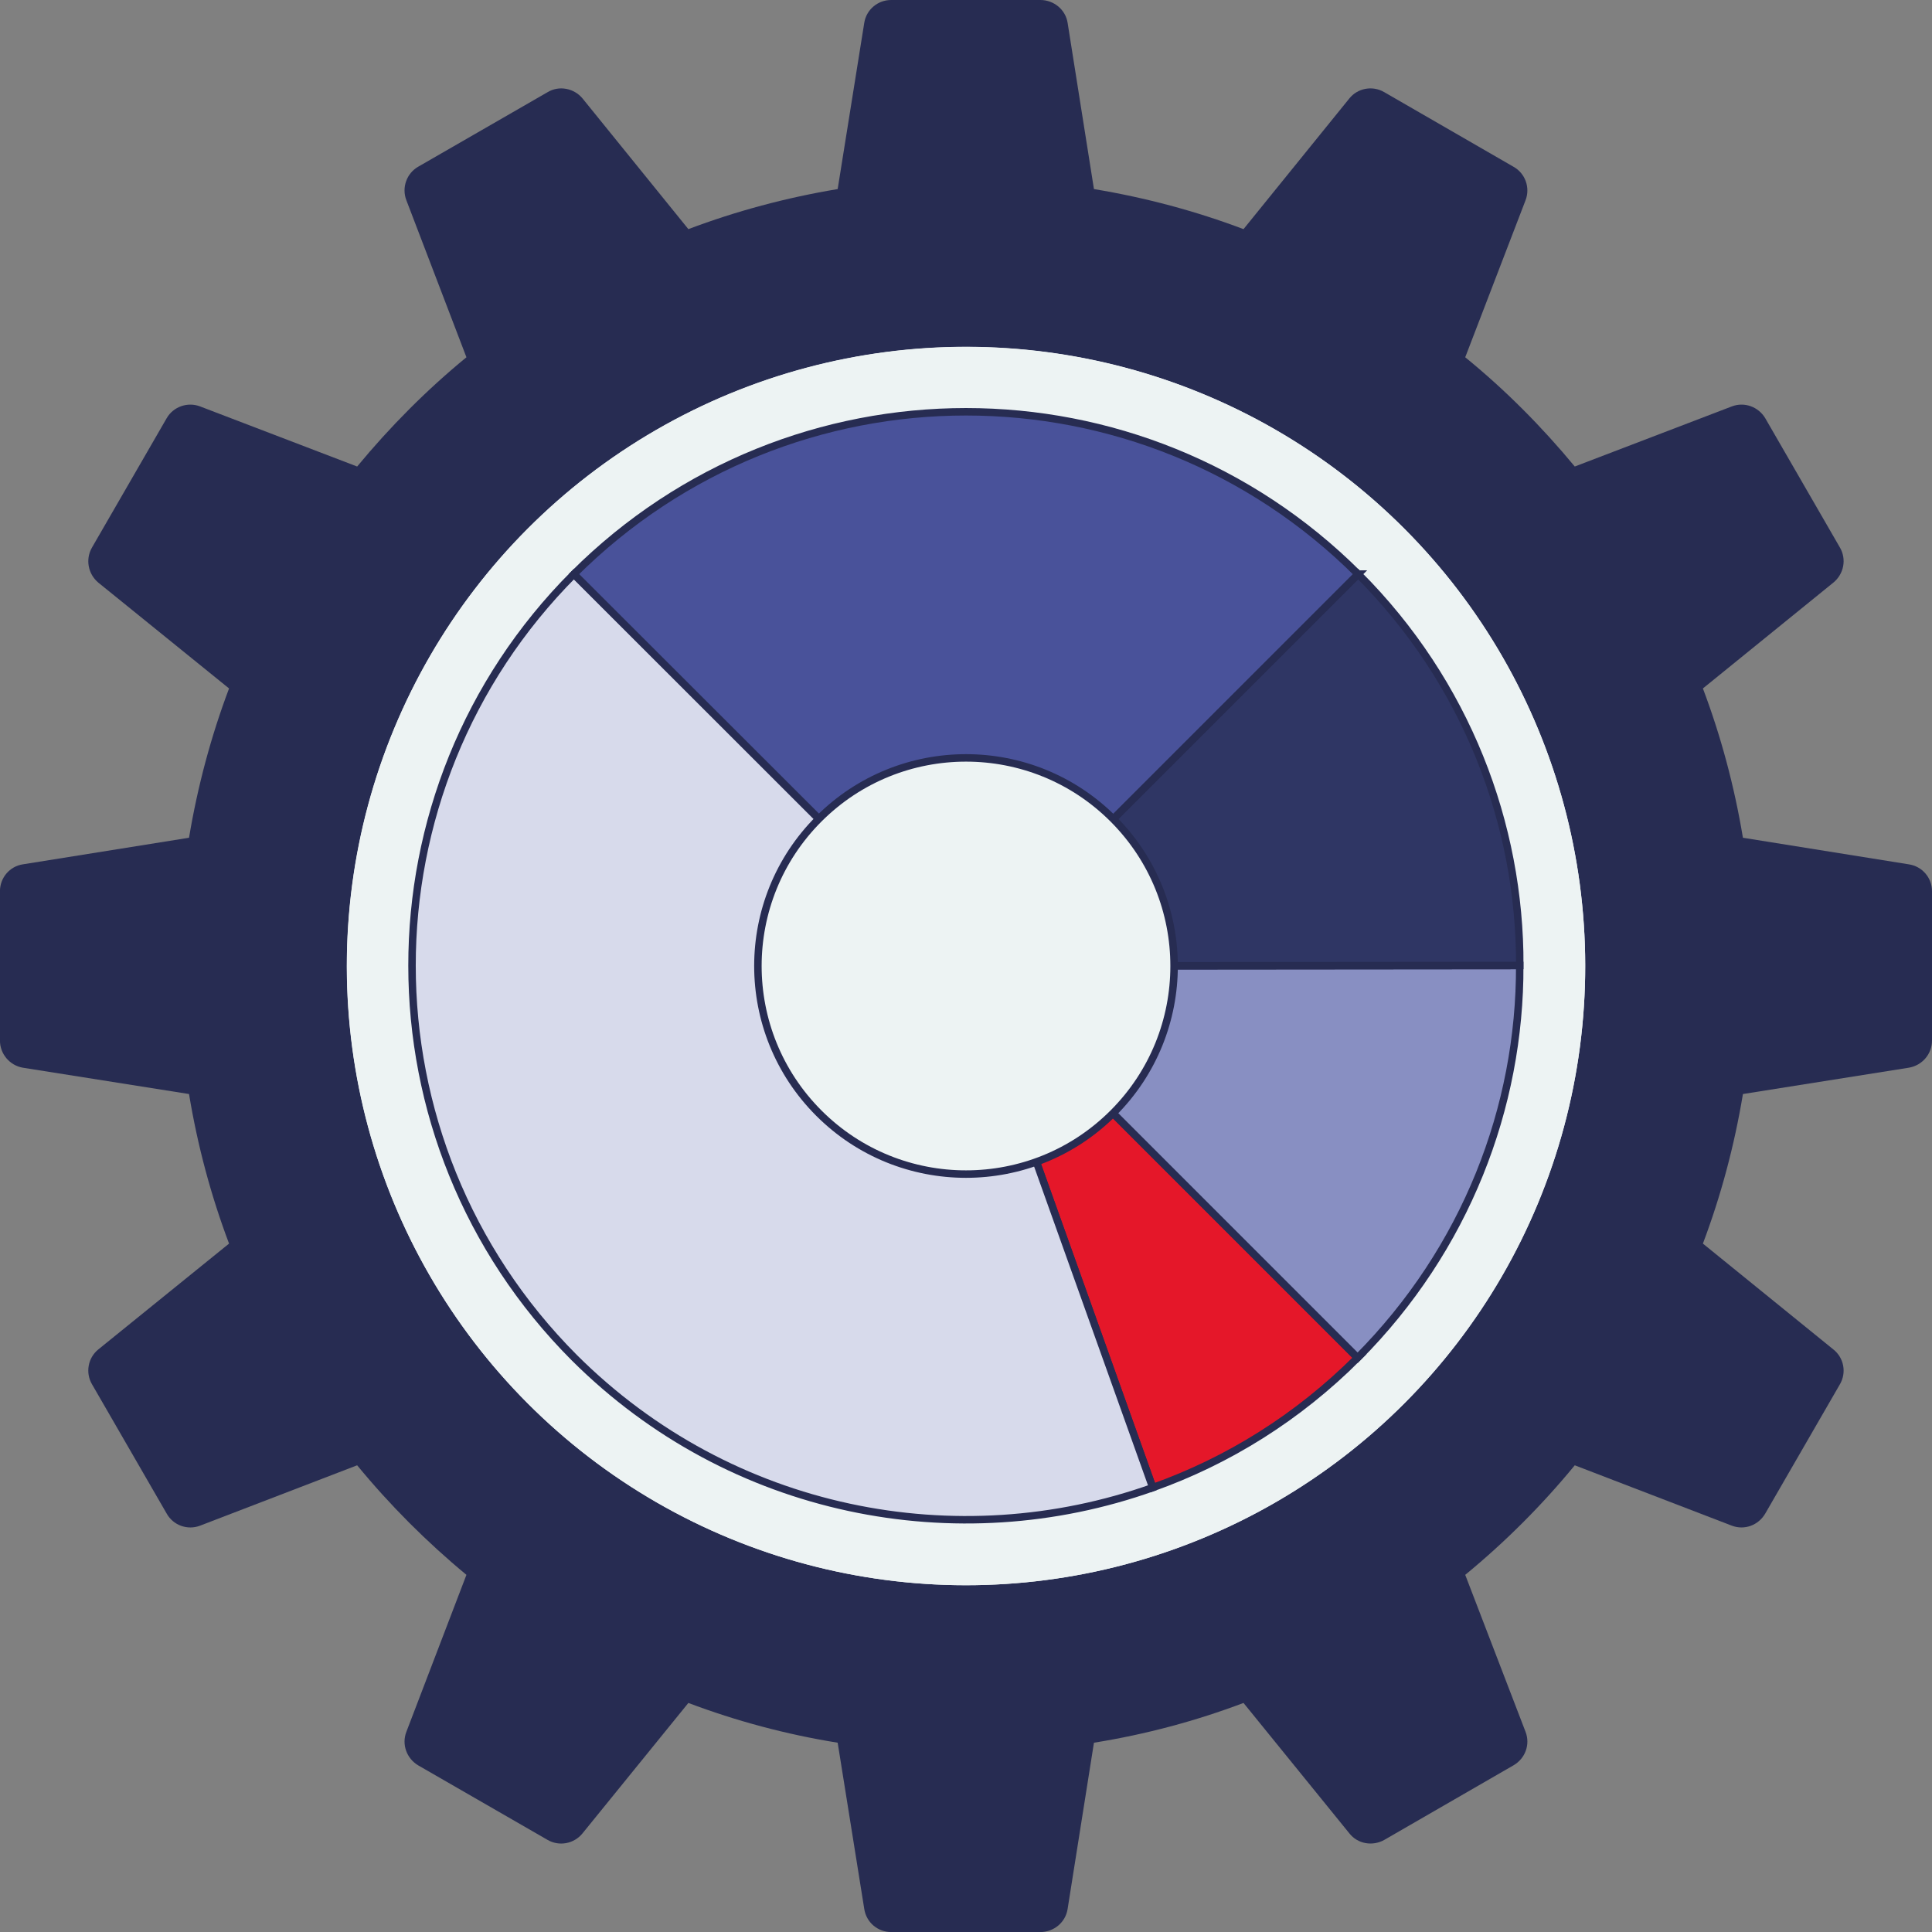
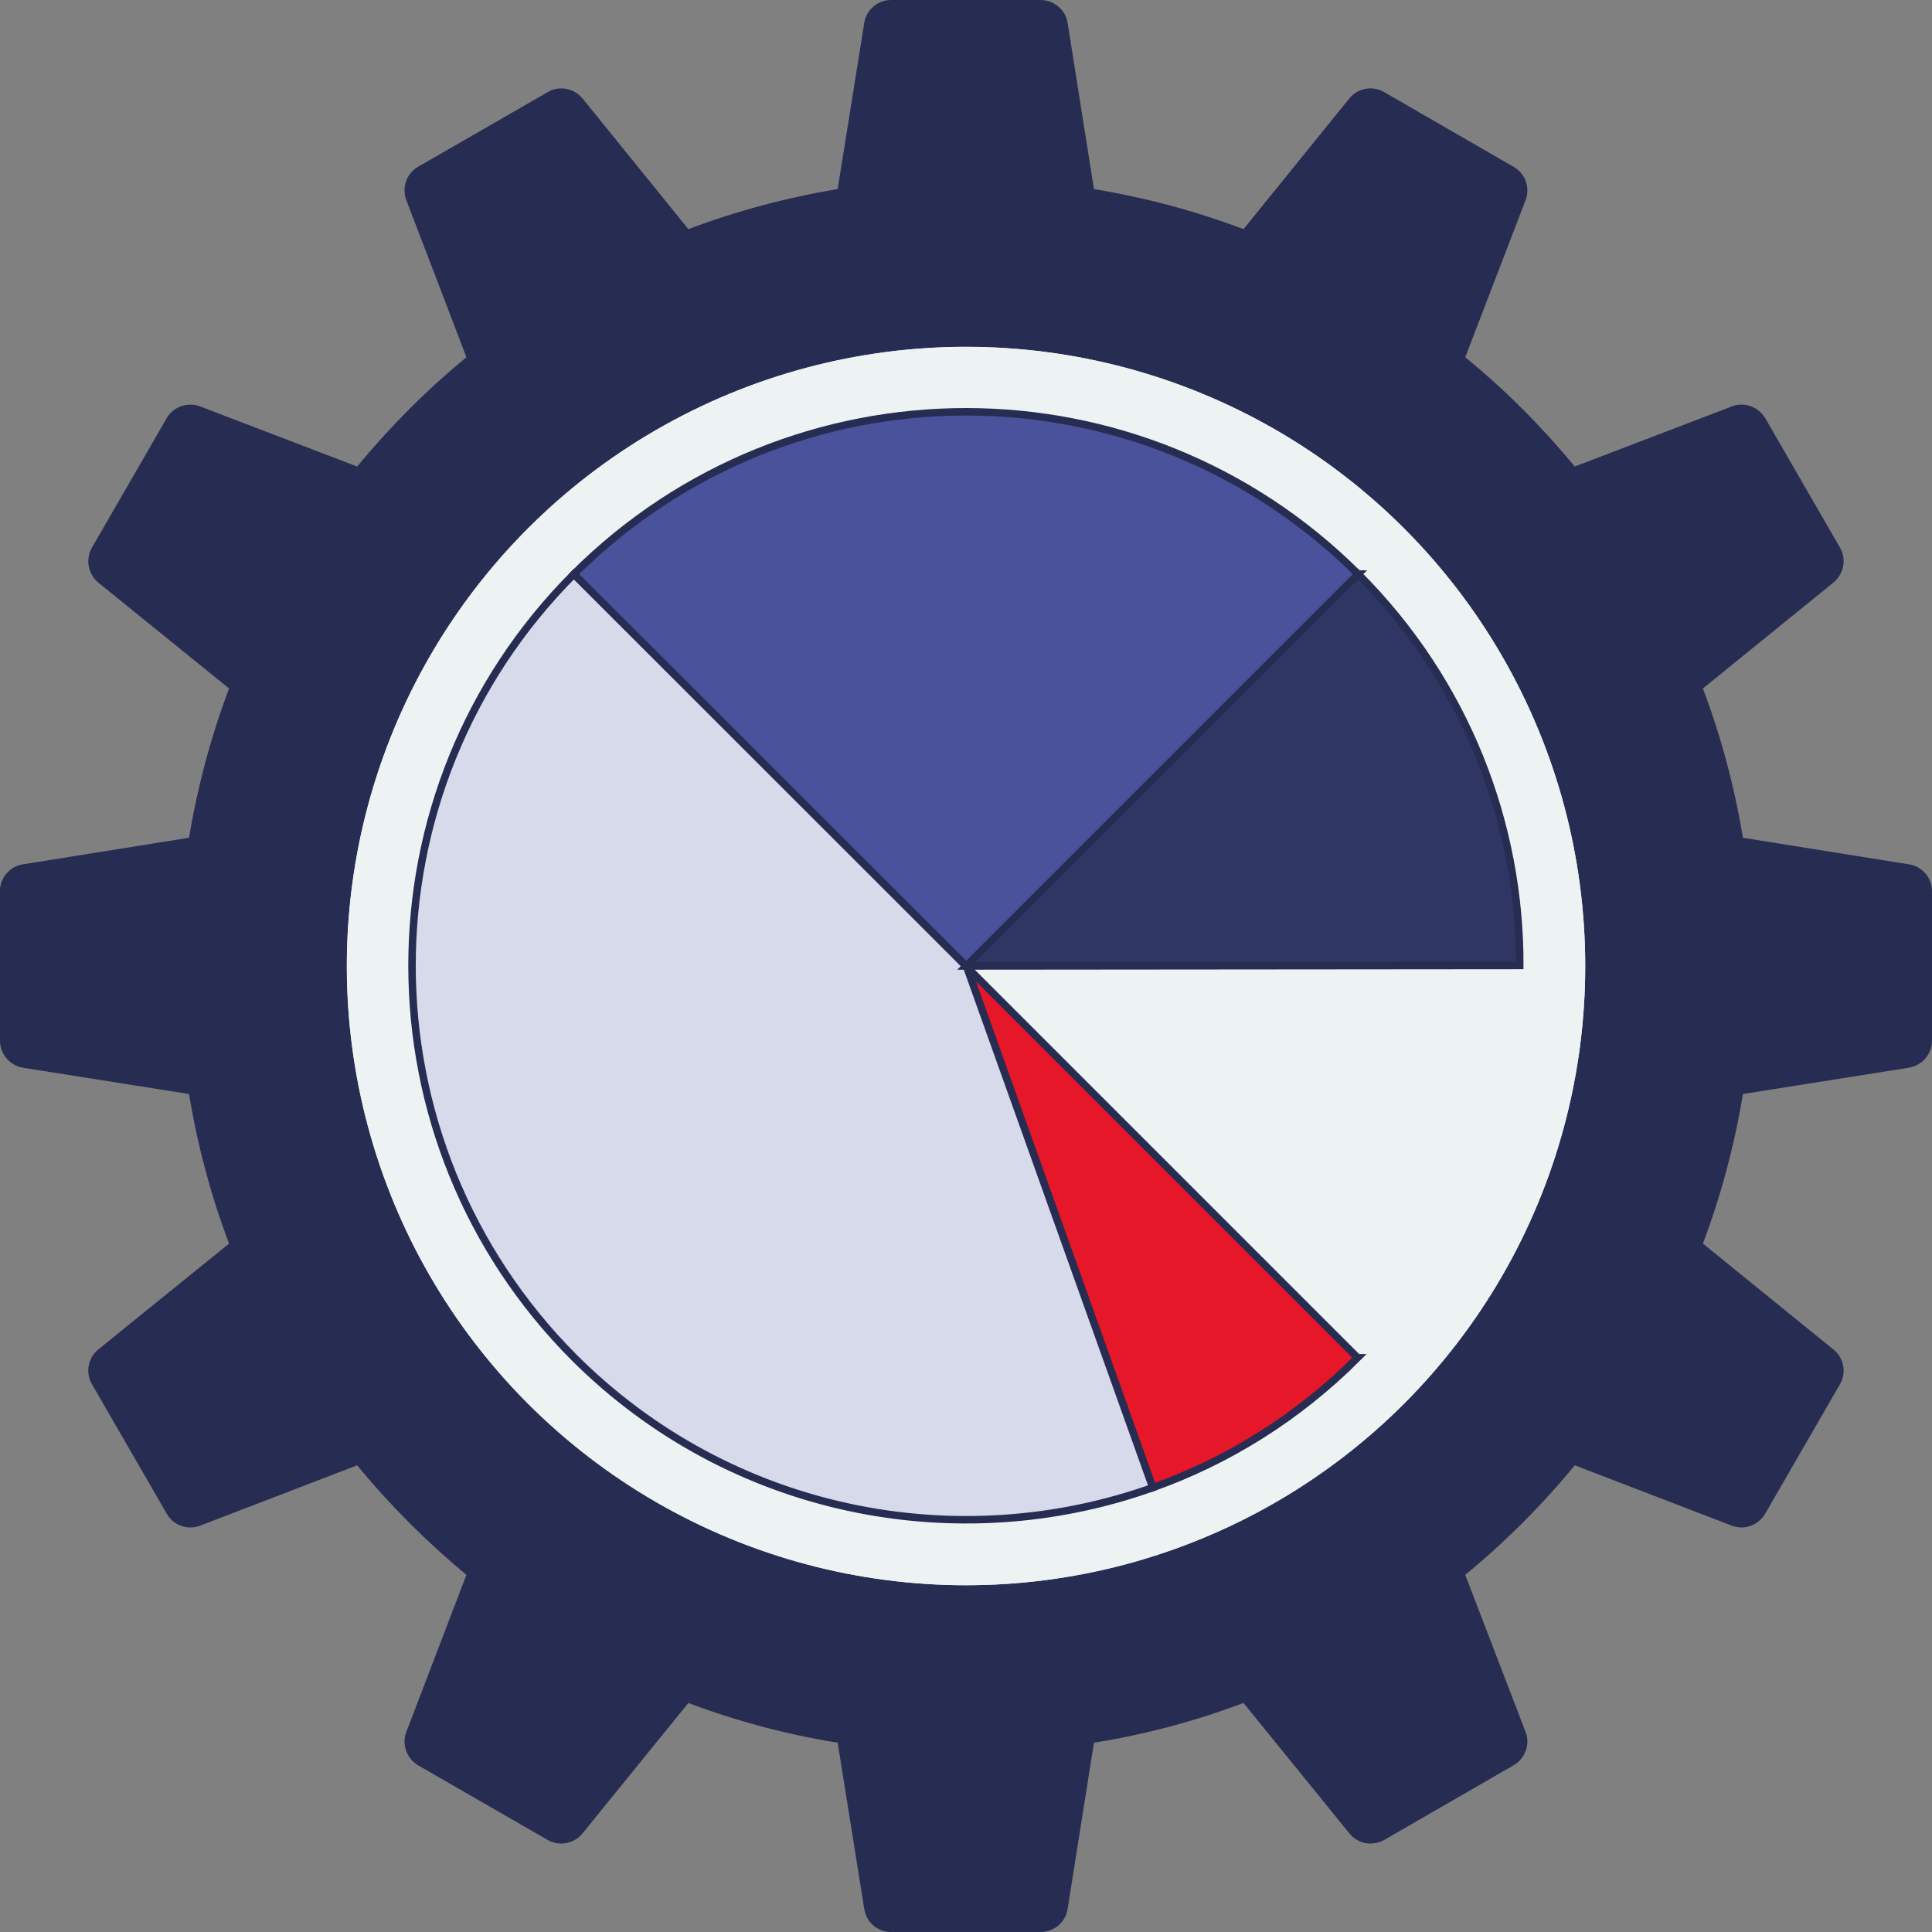
<svg xmlns="http://www.w3.org/2000/svg" id="Layer_2" viewBox="0 0 517.46 517.46">
  <rect x="0" y="0" width="517.46" height="517.46" fill="#808080" stroke="none" />
  <defs>
    <style>.cls-1,.cls-2,.cls-3,.cls-4,.cls-5,.cls-6{stroke:#272c52;stroke-miterlimit:10;stroke-width:2px;}.cls-1,.cls-7{fill:#edf3f3;}.cls-2{fill:#888fc2;}.cls-3{fill:#d7daeb;}.cls-4{fill:#2f3664;}.cls-8{fill:#272c52;}.cls-5{fill:#49529a;}.cls-6{fill:#e51729;}</style>
  </defs>
  <g id="Layer_1-2">
    <g>
      <path class="cls-8" d="M517.46,238.7v39.99c0,3.6-2.6,6.67-6.21,7.28l-44.43,7.05c-2.3,13.87-5.9,27.27-10.72,40.06l34.93,28.34c2.83,2.22,3.6,6.21,1.76,9.35l-20,34.63c-1.84,3.14-5.59,4.52-8.96,3.22l-42.05-16.16c-8.81,10.72-18.62,20.53-29.34,29.34l16.16,42.05c1.3,3.37-.07,7.13-3.22,8.96l-34.63,19.99c-3.14,1.76-7.13,1.07-9.34-1.76l-28.35-34.93c-12.79,4.83-26.2,8.43-40.06,10.65l-7.05,44.51c-.54,3.6-3.68,6.2-7.28,6.2h-39.99c-3.6,0-6.66-2.6-7.2-6.2l-7.12-44.51c-13.79-2.22-27.2-5.82-39.99-10.65l-28.35,34.93c-2.3,2.84-6.28,3.53-9.34,1.76l-34.7-19.99c-3.06-1.84-4.44-5.59-3.14-8.96l16.09-42.05c-10.65-8.81-20.45-18.62-29.27-29.34l-42.05,16.16c-3.37,1.3-7.2-.07-8.96-3.22l-20-34.63c-1.84-3.14-1.07-7.12,1.69-9.35l35.01-28.34c-4.83-12.79-8.43-26.2-10.72-40.06l-44.51-7.05c-3.52-.61-6.13-3.68-6.13-7.28v-39.99c0-3.6,2.6-6.66,6.13-7.2l44.51-7.12c2.3-13.79,5.9-27.2,10.72-39.99l-35.01-28.34c-2.76-2.3-3.52-6.28-1.69-9.42l20-34.63c1.76-3.06,5.59-4.44,8.96-3.14l42.05,16.09c8.81-10.65,18.62-20.53,29.27-29.26l-16.09-42.06c-1.3-3.37,.08-7.2,3.14-8.96l34.7-19.99c3.06-1.84,7.05-1.07,9.34,1.68l28.35,35.01c12.79-4.83,26.2-8.43,39.99-10.73l7.12-44.51c.54-3.52,3.6-6.13,7.2-6.13h39.99c3.6,0,6.74,2.6,7.28,6.13l7.05,44.51c13.87,2.3,27.27,5.9,40.06,10.73l28.35-35.01c2.22-2.76,6.2-3.52,9.34-1.68l34.63,19.99c3.14,1.76,4.52,5.59,3.22,8.96l-16.16,42.06c10.72,8.73,20.53,18.61,29.34,29.26l42.05-16.09c3.37-1.3,7.13,.08,8.96,3.14l20,34.63c1.84,3.14,1.07,7.12-1.76,9.42l-34.93,28.34c4.83,12.79,8.43,26.2,10.72,39.99l44.43,7.12c3.6,.54,6.21,3.6,6.21,7.2Z" />
      <circle class="cls-7" cx="258.75" cy="258.75" r="165.83" transform="translate(-107.18 258.75) rotate(-45)" />
      <g>
        <circle class="cls-7" cx="258.73" cy="258.73" r="165.85" />
        <g>
          <path class="cls-6" d="M363.62,363.66c-16.03,16.03-34.78,27.63-54.88,34.78l-49.83-139.48,104.7,104.7Z" />
          <path class="cls-3" d="M308.75,398.44c-52.3,18.62-112.97,7.03-154.91-34.78-57.96-58.09-57.96-151.94-.12-209.91l105.2,105.2,49.83,139.48Z" />
-           <path class="cls-2" d="M407.04,258.59c.12,37.99-14.43,75.97-43.41,105.08l-104.7-104.7-.13-.25,148.24-.13Z" />
          <path class="cls-4" d="M407.04,258.59l-148.24,.13,104.96-104.96c28.98,28.98,43.41,66.97,43.29,104.83Z" />
          <path class="cls-5" d="M363.75,153.76l-104.96,104.96-105.08-104.96c58.09-57.96,151.95-57.96,210.03,0Z" />
        </g>
-         <path class="cls-1" d="M298.14,219.32c21.77,21.77,21.77,57.06,0,78.82-21.77,21.77-57.06,21.77-78.82,0-21.77-21.77-21.77-57.06,0-78.82,21.77-21.77,57.06-21.77,78.82,0Z" />
+         <path class="cls-1" d="M298.14,219.32Z" />
      </g>
    </g>
  </g>
</svg>